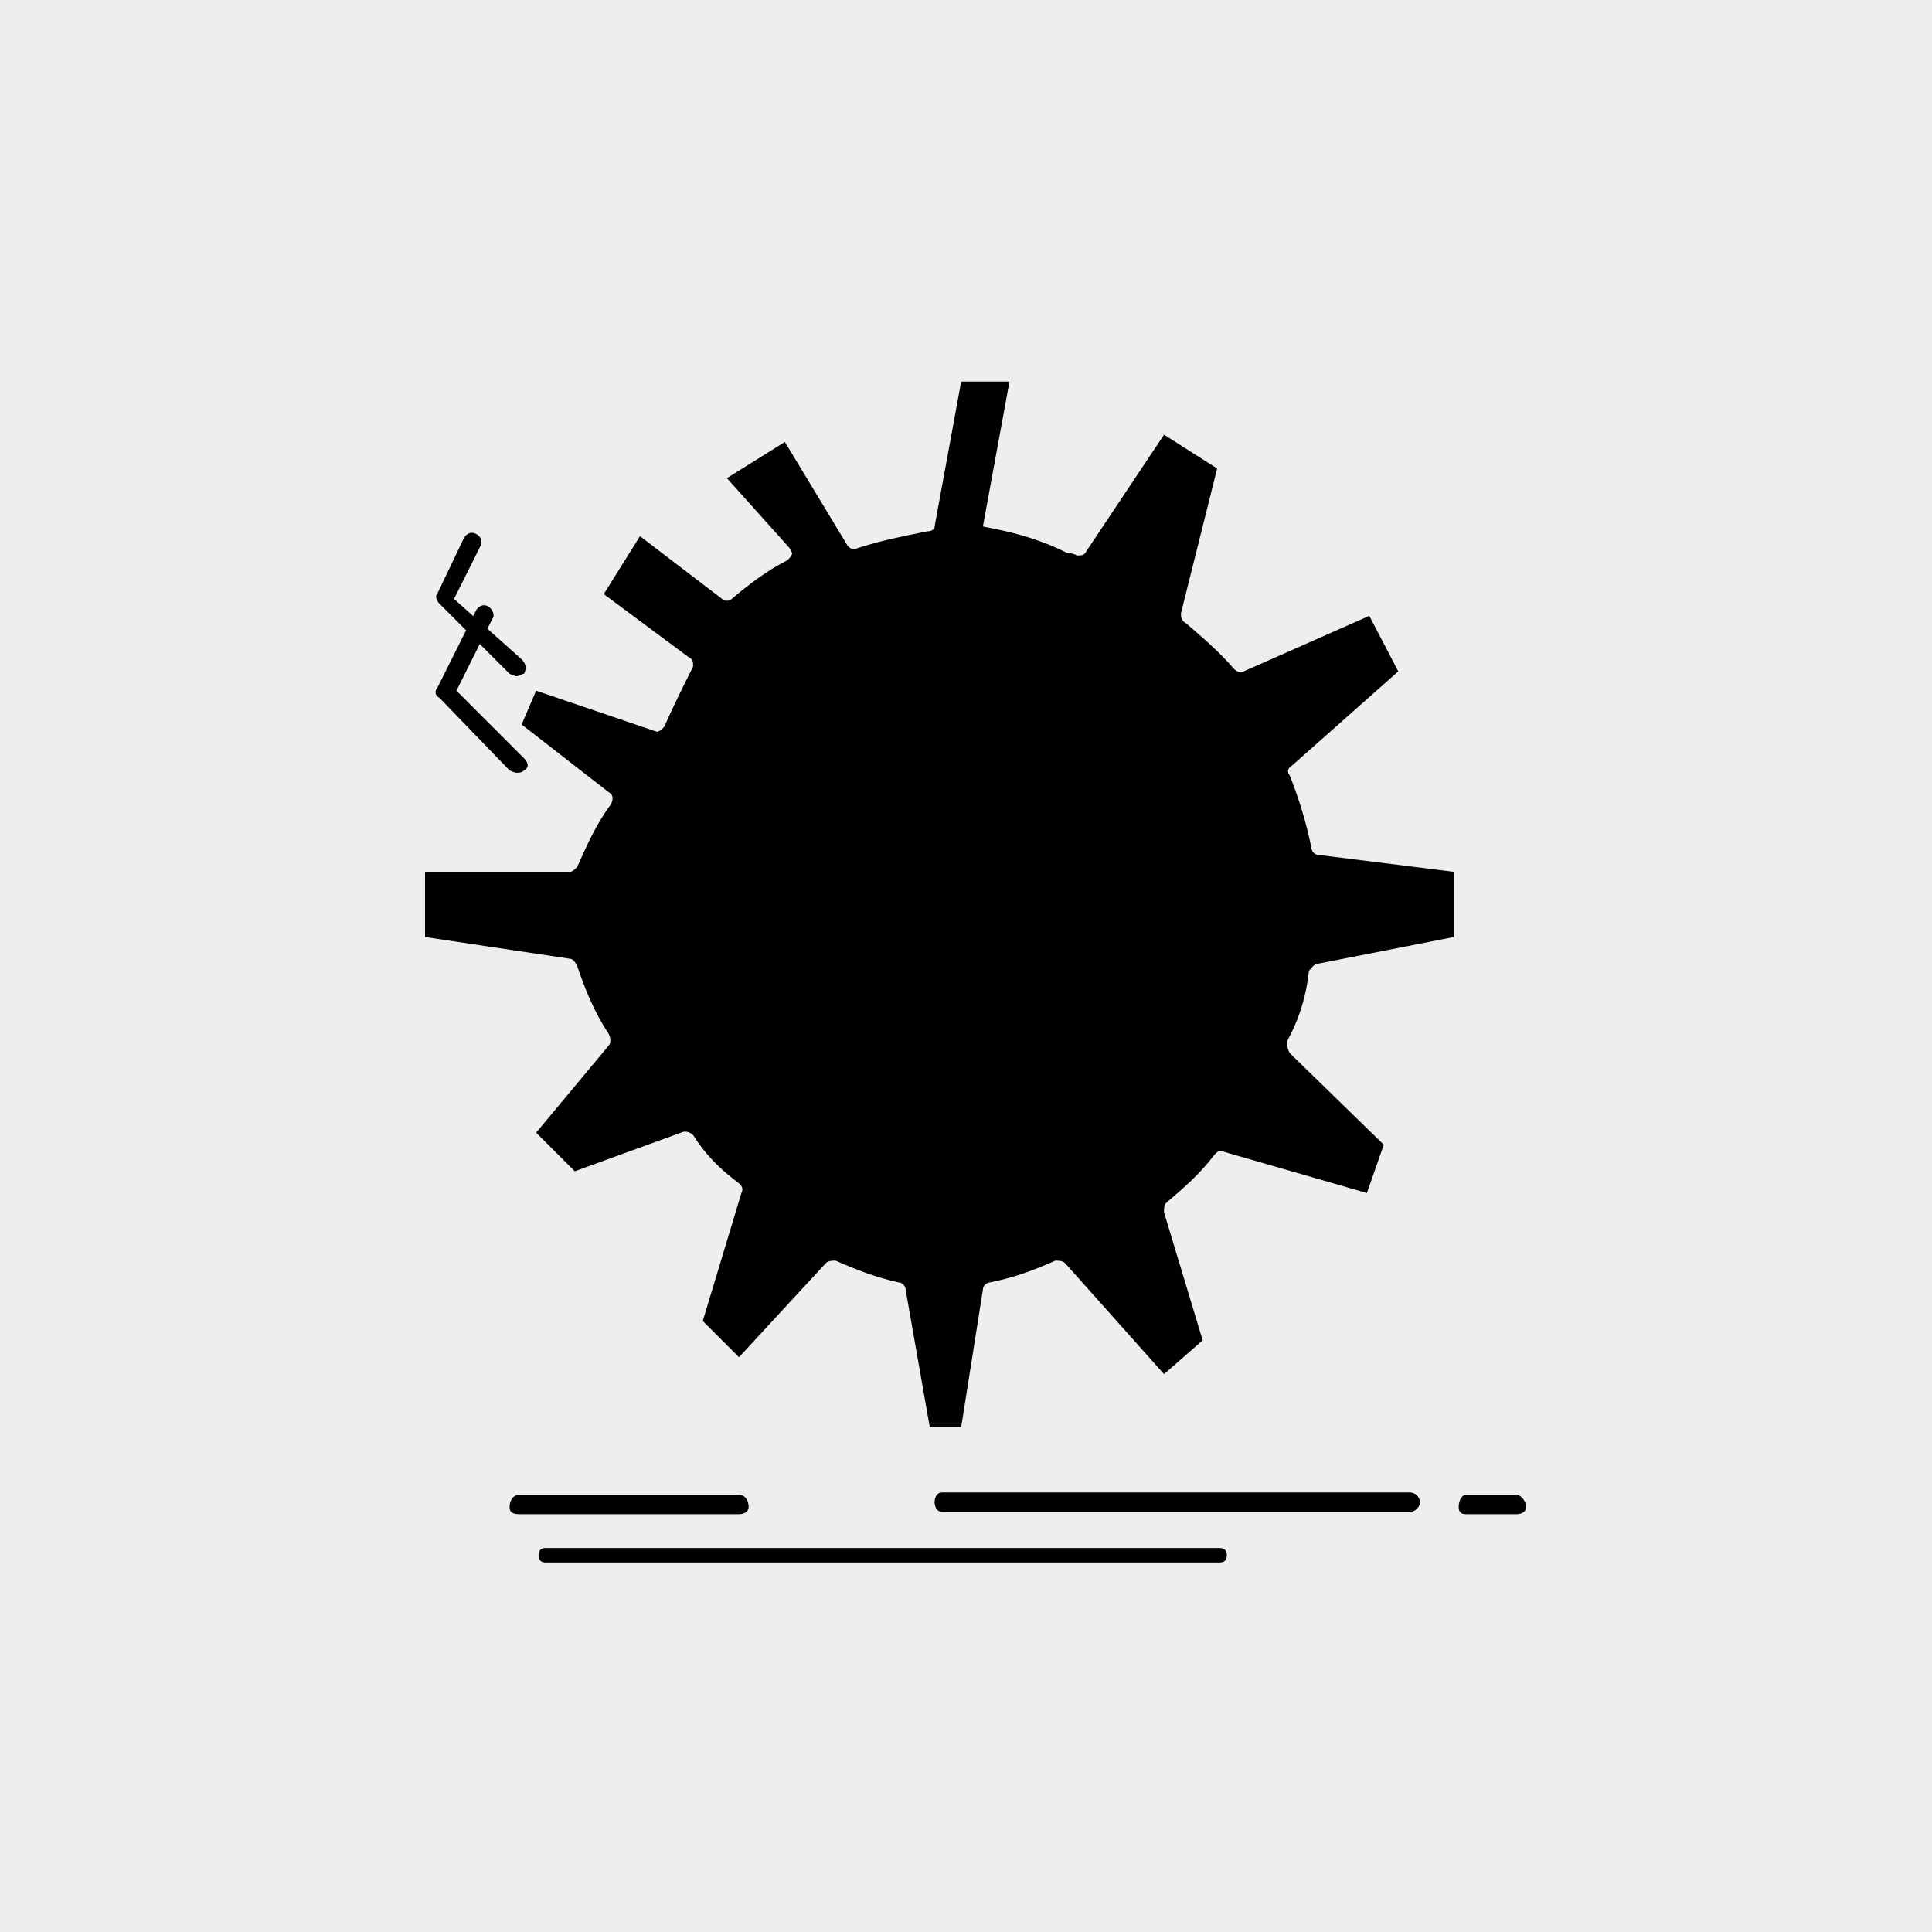
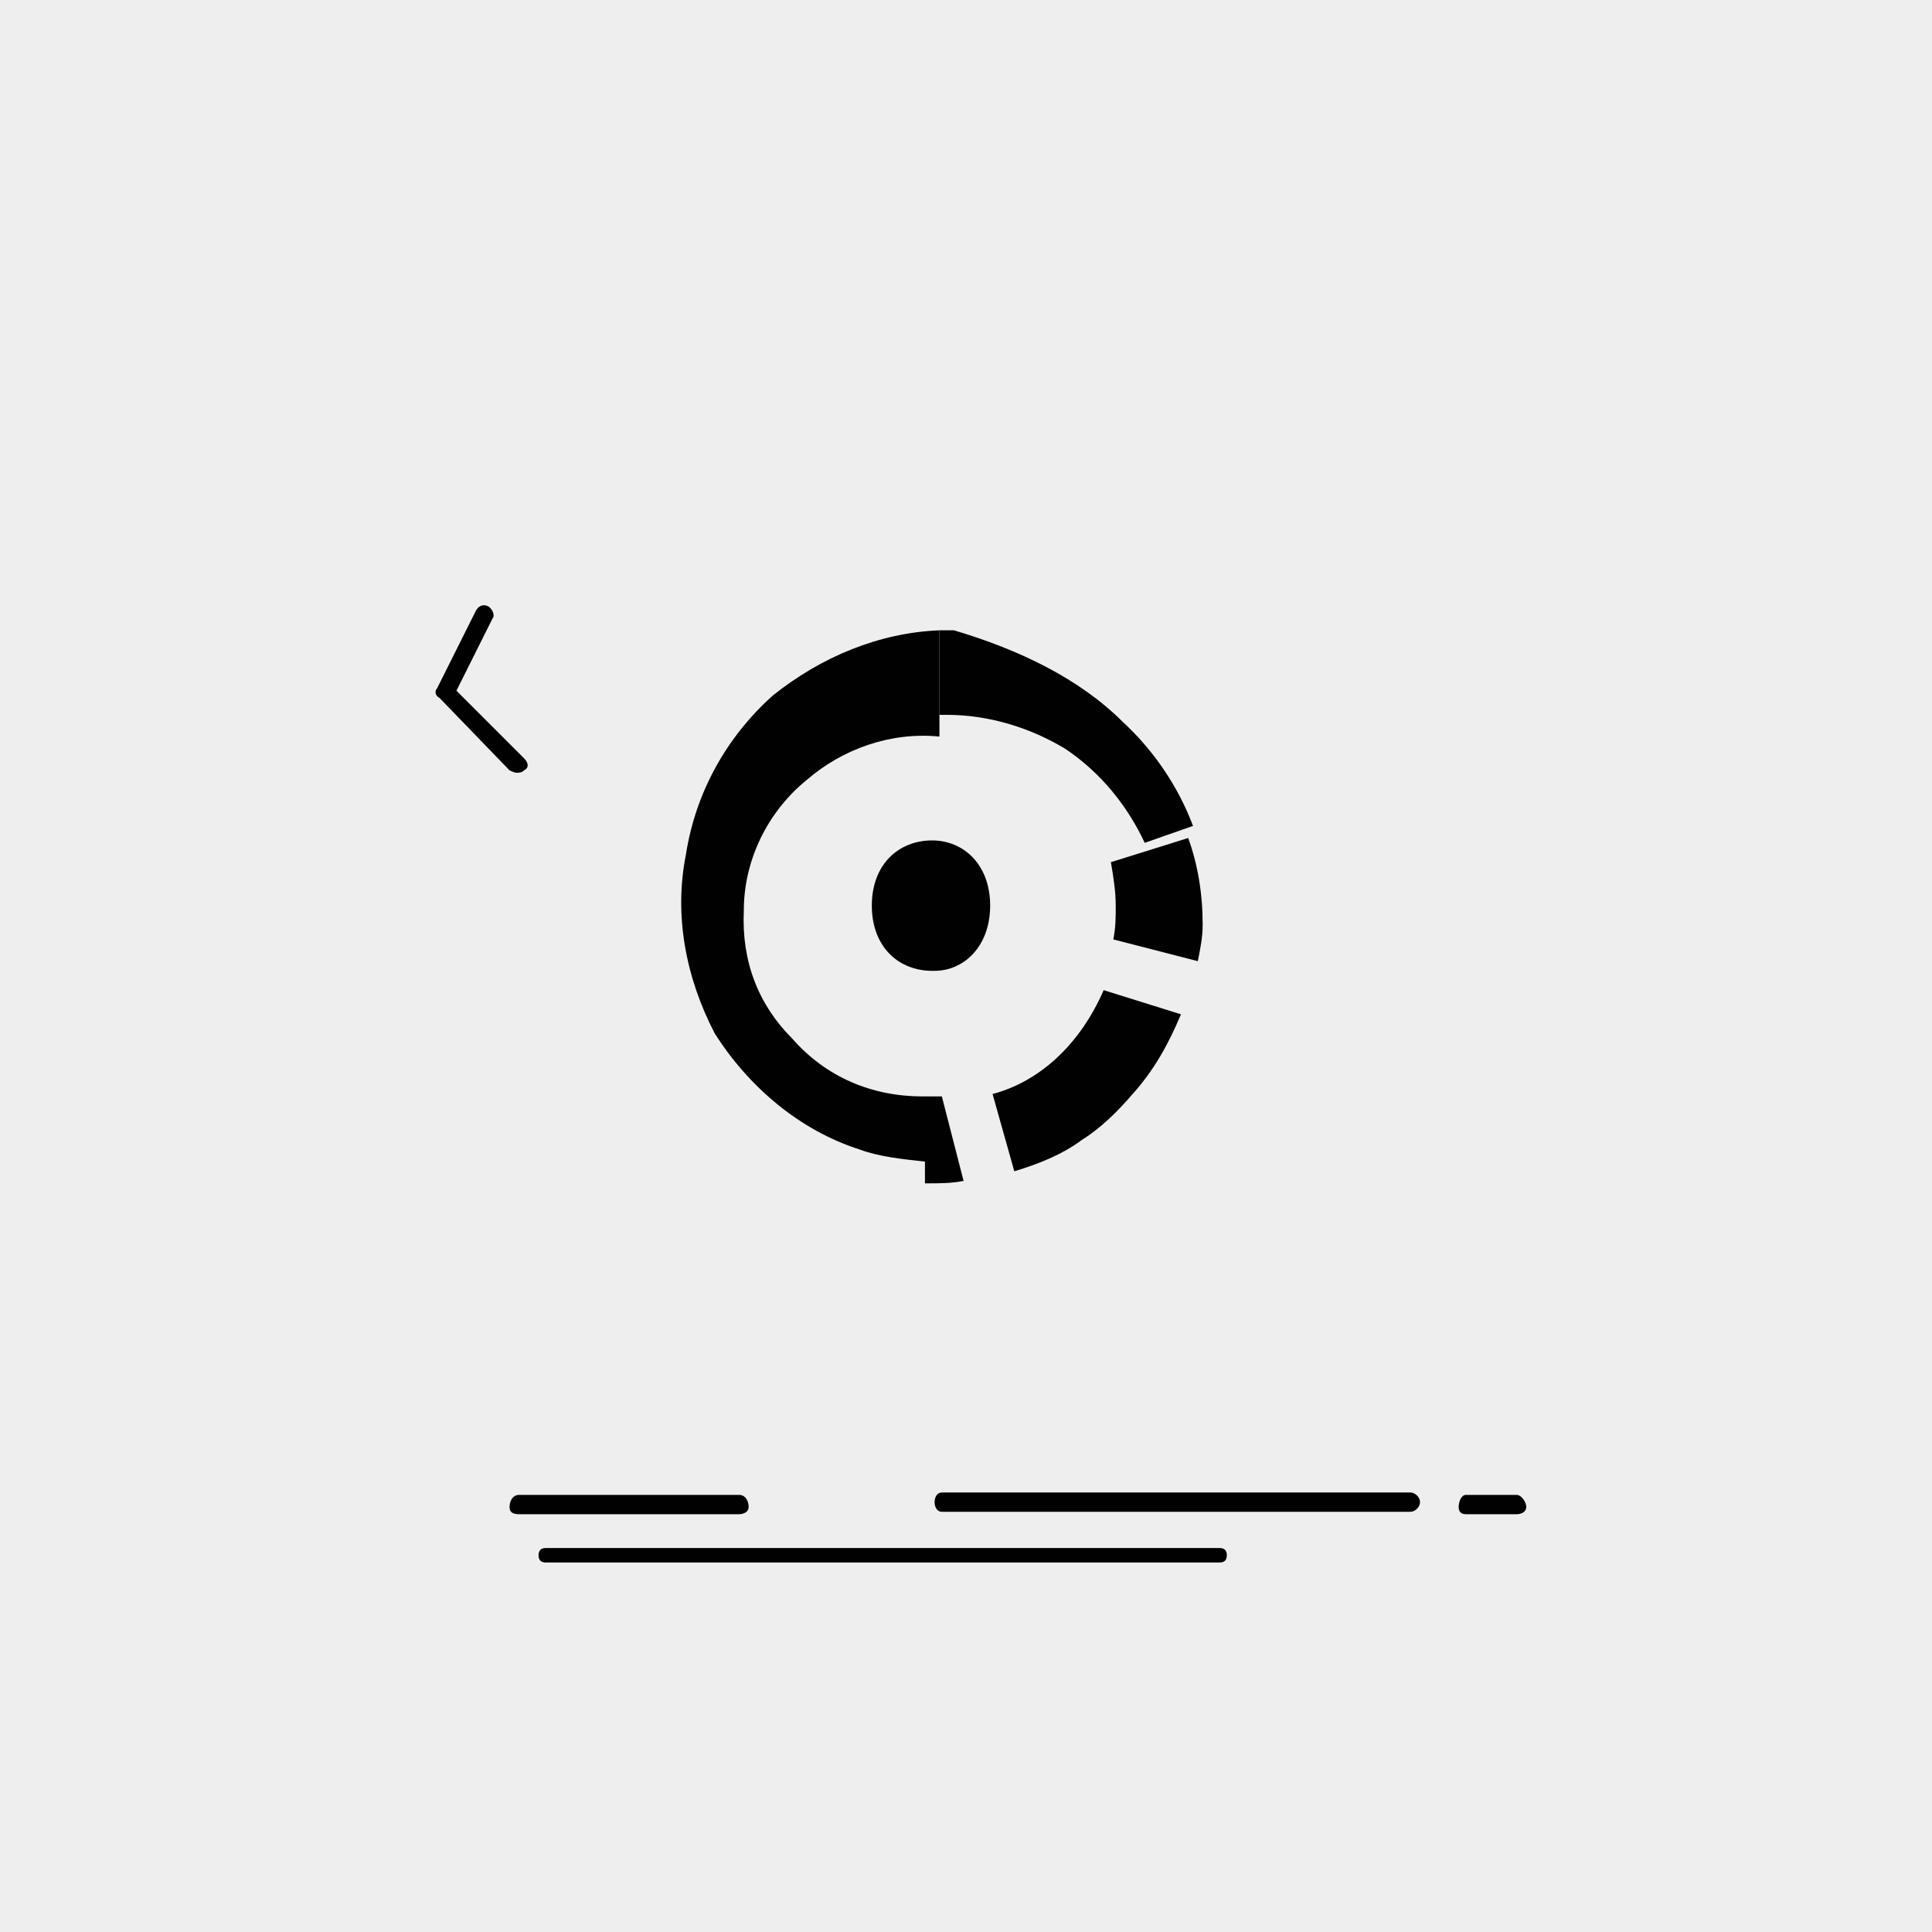
<svg xmlns="http://www.w3.org/2000/svg" width="800pt" height="800pt" viewBox="0 0 800 800" version="1.1">
  <defs />
  <path fill-rule="evenodd" fill="#efeeee" d="M0,0 L800,0 L800,800 L0,800 L0,0 Z" />
-   <path fill-rule="evenodd" fill="#010101" d="M448,343 C442,334 435,327 426,321 C414,313 401,309 387,309 C350,309 316,336 314,374 C313,392 319,410 332,424 C344,438 362,446 380,448 C404,449 427,440 443,422 C459,404 464,379 458,356 C456,352 454,347 452,343 Z M386,407 C368,407 353,392 353,375 C353,357 368,342 386,342 C403,342 418,357 418,375 C418,392 403,407 386,407" />
  <path fill-rule="evenodd" fill="#010101" d="M462,375 C462,380 462,384 461,389 L496,398 C497,393 498,388 498,383 C498,370 496,358 492,347 L460,357 C461,363 462,369 462,375" />
  <path fill-rule="evenodd" fill="#010101" d="M387,402 C399,402 410,392 410,375 C410,358 399,348 386,348 C372,348 361,358 361,375 C361,392 372,402 386,402 Z" />
  <path fill-rule="evenodd" fill="#010101" d="M384,490 C389,490 394,490 399,489 L390,454 C387,454 384,454 382,454 C361,454 342,446 328,430 C314,416 307,398 308,377 C308,356 318,336 334,323 C349,310 369,303 389,305 L389,261 C364,262 340,272 320,288 C301,305 288,328 284,354 C279,379 284,405 296,428 C310,450 331,468 356,476 C364,479 374,480 383,481 L383,490 Z" />
  <path fill-rule="evenodd" fill="#010101" d="M411,453 L420,485 C430,482 440,478 448,472 C456,467 463,460 469,453 C478,443 484,432 489,420 L457,410 C447,433 430,448 411,453 Z" />
-   <path fill-rule="evenodd" fill="#010101" d="M407,218 L418,158 L398,158 L387,218 C387,219 386,220 384,220 C374,222 364,224 355,227 C353,228 352,227 351,226 L325,183 L301,198 L327,227 C327,227 328,229 328,229 C328,230 327,231 326,232 C318,236 310,242 303,248 C302,249 300,249 299,248 L265,222 L250,246 L285,272 C287,273 287,274 287,276 C283,284 279,292 275,301 C274,302 273,303 272,303 L222,286 L216,300 L252,328 C254,329 254,331 253,333 C247,341 243,350 239,359 C238,360 237,361 236,361 L176,361 L176,372 C176,378 176,383 176,388 L236,397 C237,397 238,398 239,400 C242,409 246,419 252,428 C253,430 253,432 252,433 L222,469 L238,485 L282,469 C284,468 286,469 287,470 C292,478 298,484 306,490 C307,491 308,492 307,494 L291,547 L306,562 L342,523 C343,522 345,522 346,522 C355,526 363,529 372,531 C374,531 375,533 375,534 L385,591 L398,591 L407,534 C407,532 409,531 410,531 C420,529 428,526 437,522 C438,522 440,522 441,523 L482,569 L498,555 L482,502 C482,500 482,499 483,498 C490,492 497,486 503,478 C504,477 505,476 507,477 L566,494 L573,474 L534,436 C533,434 533,433 533,431 C538,422 541,412 542,402 C543,401 544,399 546,399 L602,388 L602,361 L546,354 C544,354 543,352 543,351 C541,341 538,331 534,321 C533,320 533,318 535,317 L579,278 L567,255 L515,278 C514,279 512,278 511,277 C505,270 498,264 491,258 C489,257 489,255 489,254 L504,194 L482,180 L450,228 C449,230 448,230 446,230 C444,229 443,229 442,229 C432,224 422,221 412,219 Z" />
  <path fill-rule="evenodd" fill="#010101" d="M389,261 L389,296 C389,296 391,296 392,296 C409,296 426,301 441,310 C456,320 467,334 474,349 L494,342 C488,326 478,311 465,299 C447,281 422,269 395,261 L389,261 Z" />
  <path fill-rule="evenodd" fill="#010101" d="M310,624 C310,622 309,619 306,619 L215,619 C212,619 211,622 211,624 C211,626 212,627 215,627 L306,627 C308,627 310,626 310,624" />
  <path fill-rule="evenodd" fill="#010101" d="M505,641 L226,641 C224,641 223,642 223,644 C223,646 224,647 226,647 L505,647 C507,647 508,646 508,644 C508,642 507,641 505,641" />
  <path fill-rule="evenodd" fill="#010101" d="M584,618 L390,618 C388,618 387,620 387,622 C387,624 388,626 390,626 L584,626 C586,626 588,624 588,622 C588,620 586,618 584,618" />
  <path fill-rule="evenodd" fill="#010101" d="M604,624 C604,626 605,627 607,627 L628,627 C630,627 632,626 632,624 C632,622 630,619 628,619 L607,619 C605,619 604,622 604,624" />
  <path fill-rule="evenodd" fill="#010101" d="M213,320 C215,320 216,320 217,319 C219,318 219,316 217,314 L189,286 L204,256 C205,255 204,252 202,251 C200,250 198,251 197,253 L181,285 C180,286 180,288 182,289 L211,319 C211,319 213,320 214,320 Z" />
-   <path fill-rule="evenodd" fill="#010101" d="M188,248 L199,226 C200,224 199,222 197,221 C195,220 193,221 192,223 L181,246 C180,247 181,249 182,250 L211,279 C211,279 213,280 214,280 C215,280 216,279 217,279 C218,277 218,275 216,273 L188,248 Z" />
</svg>